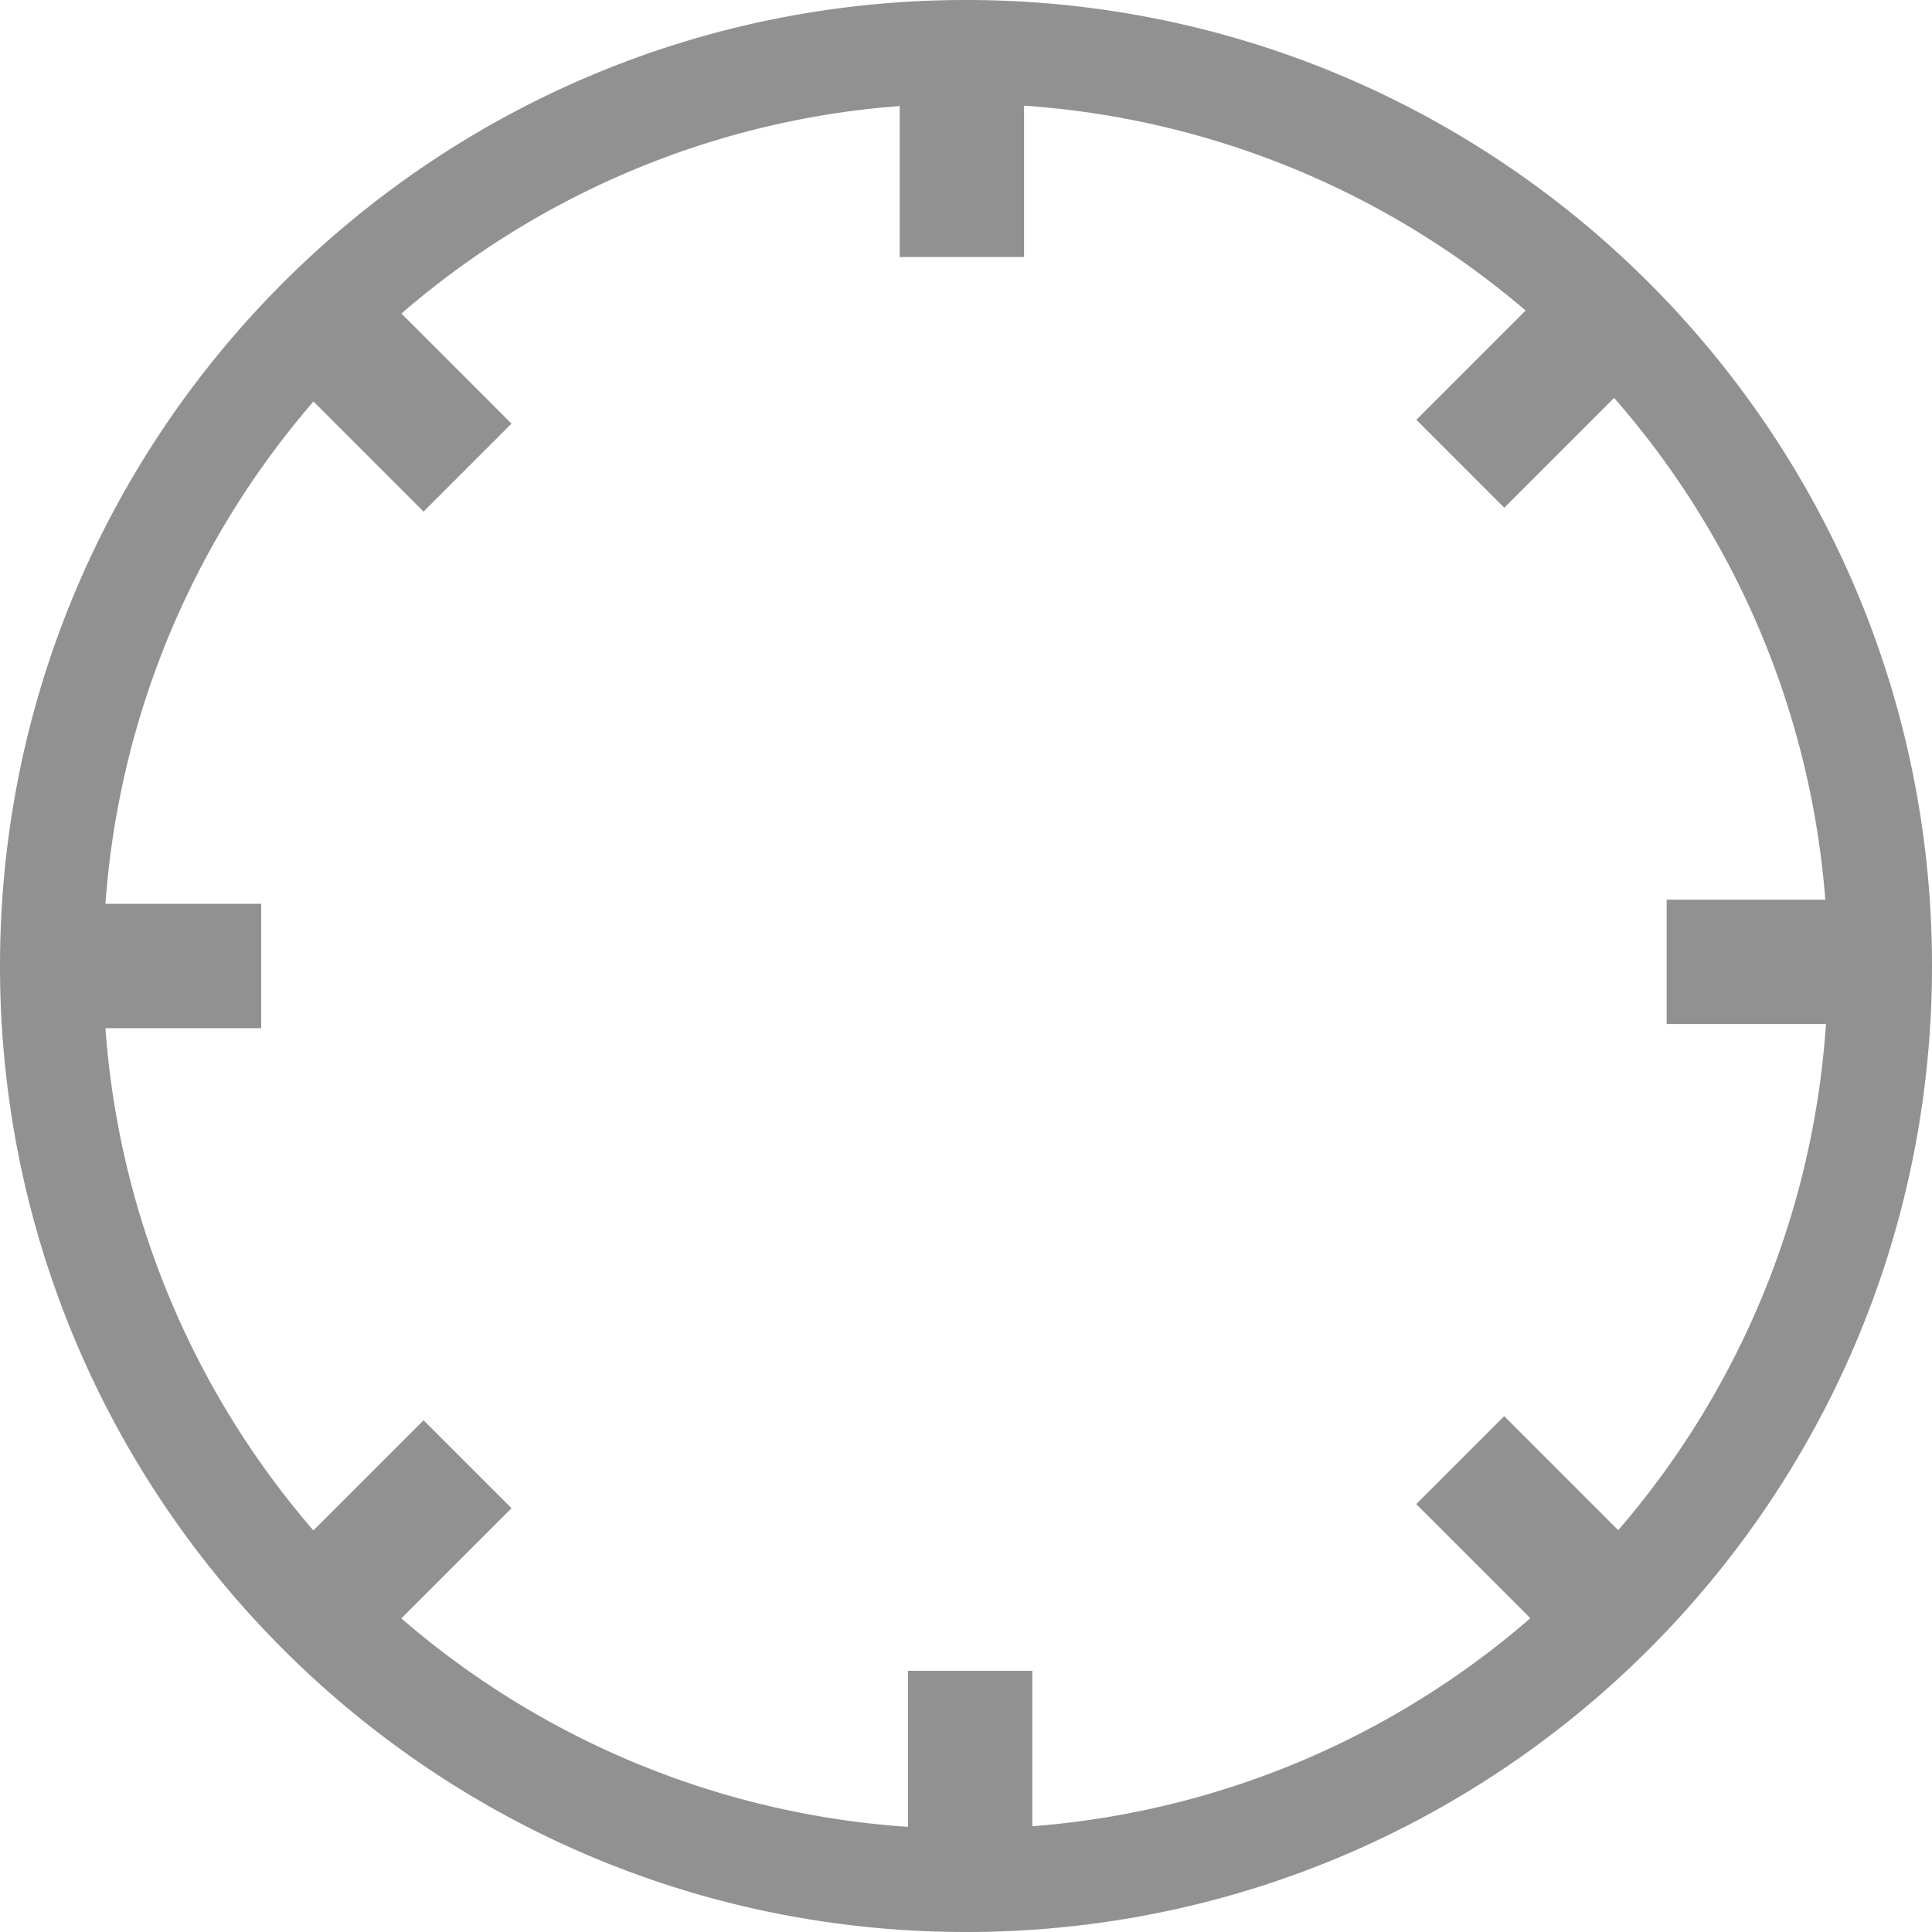
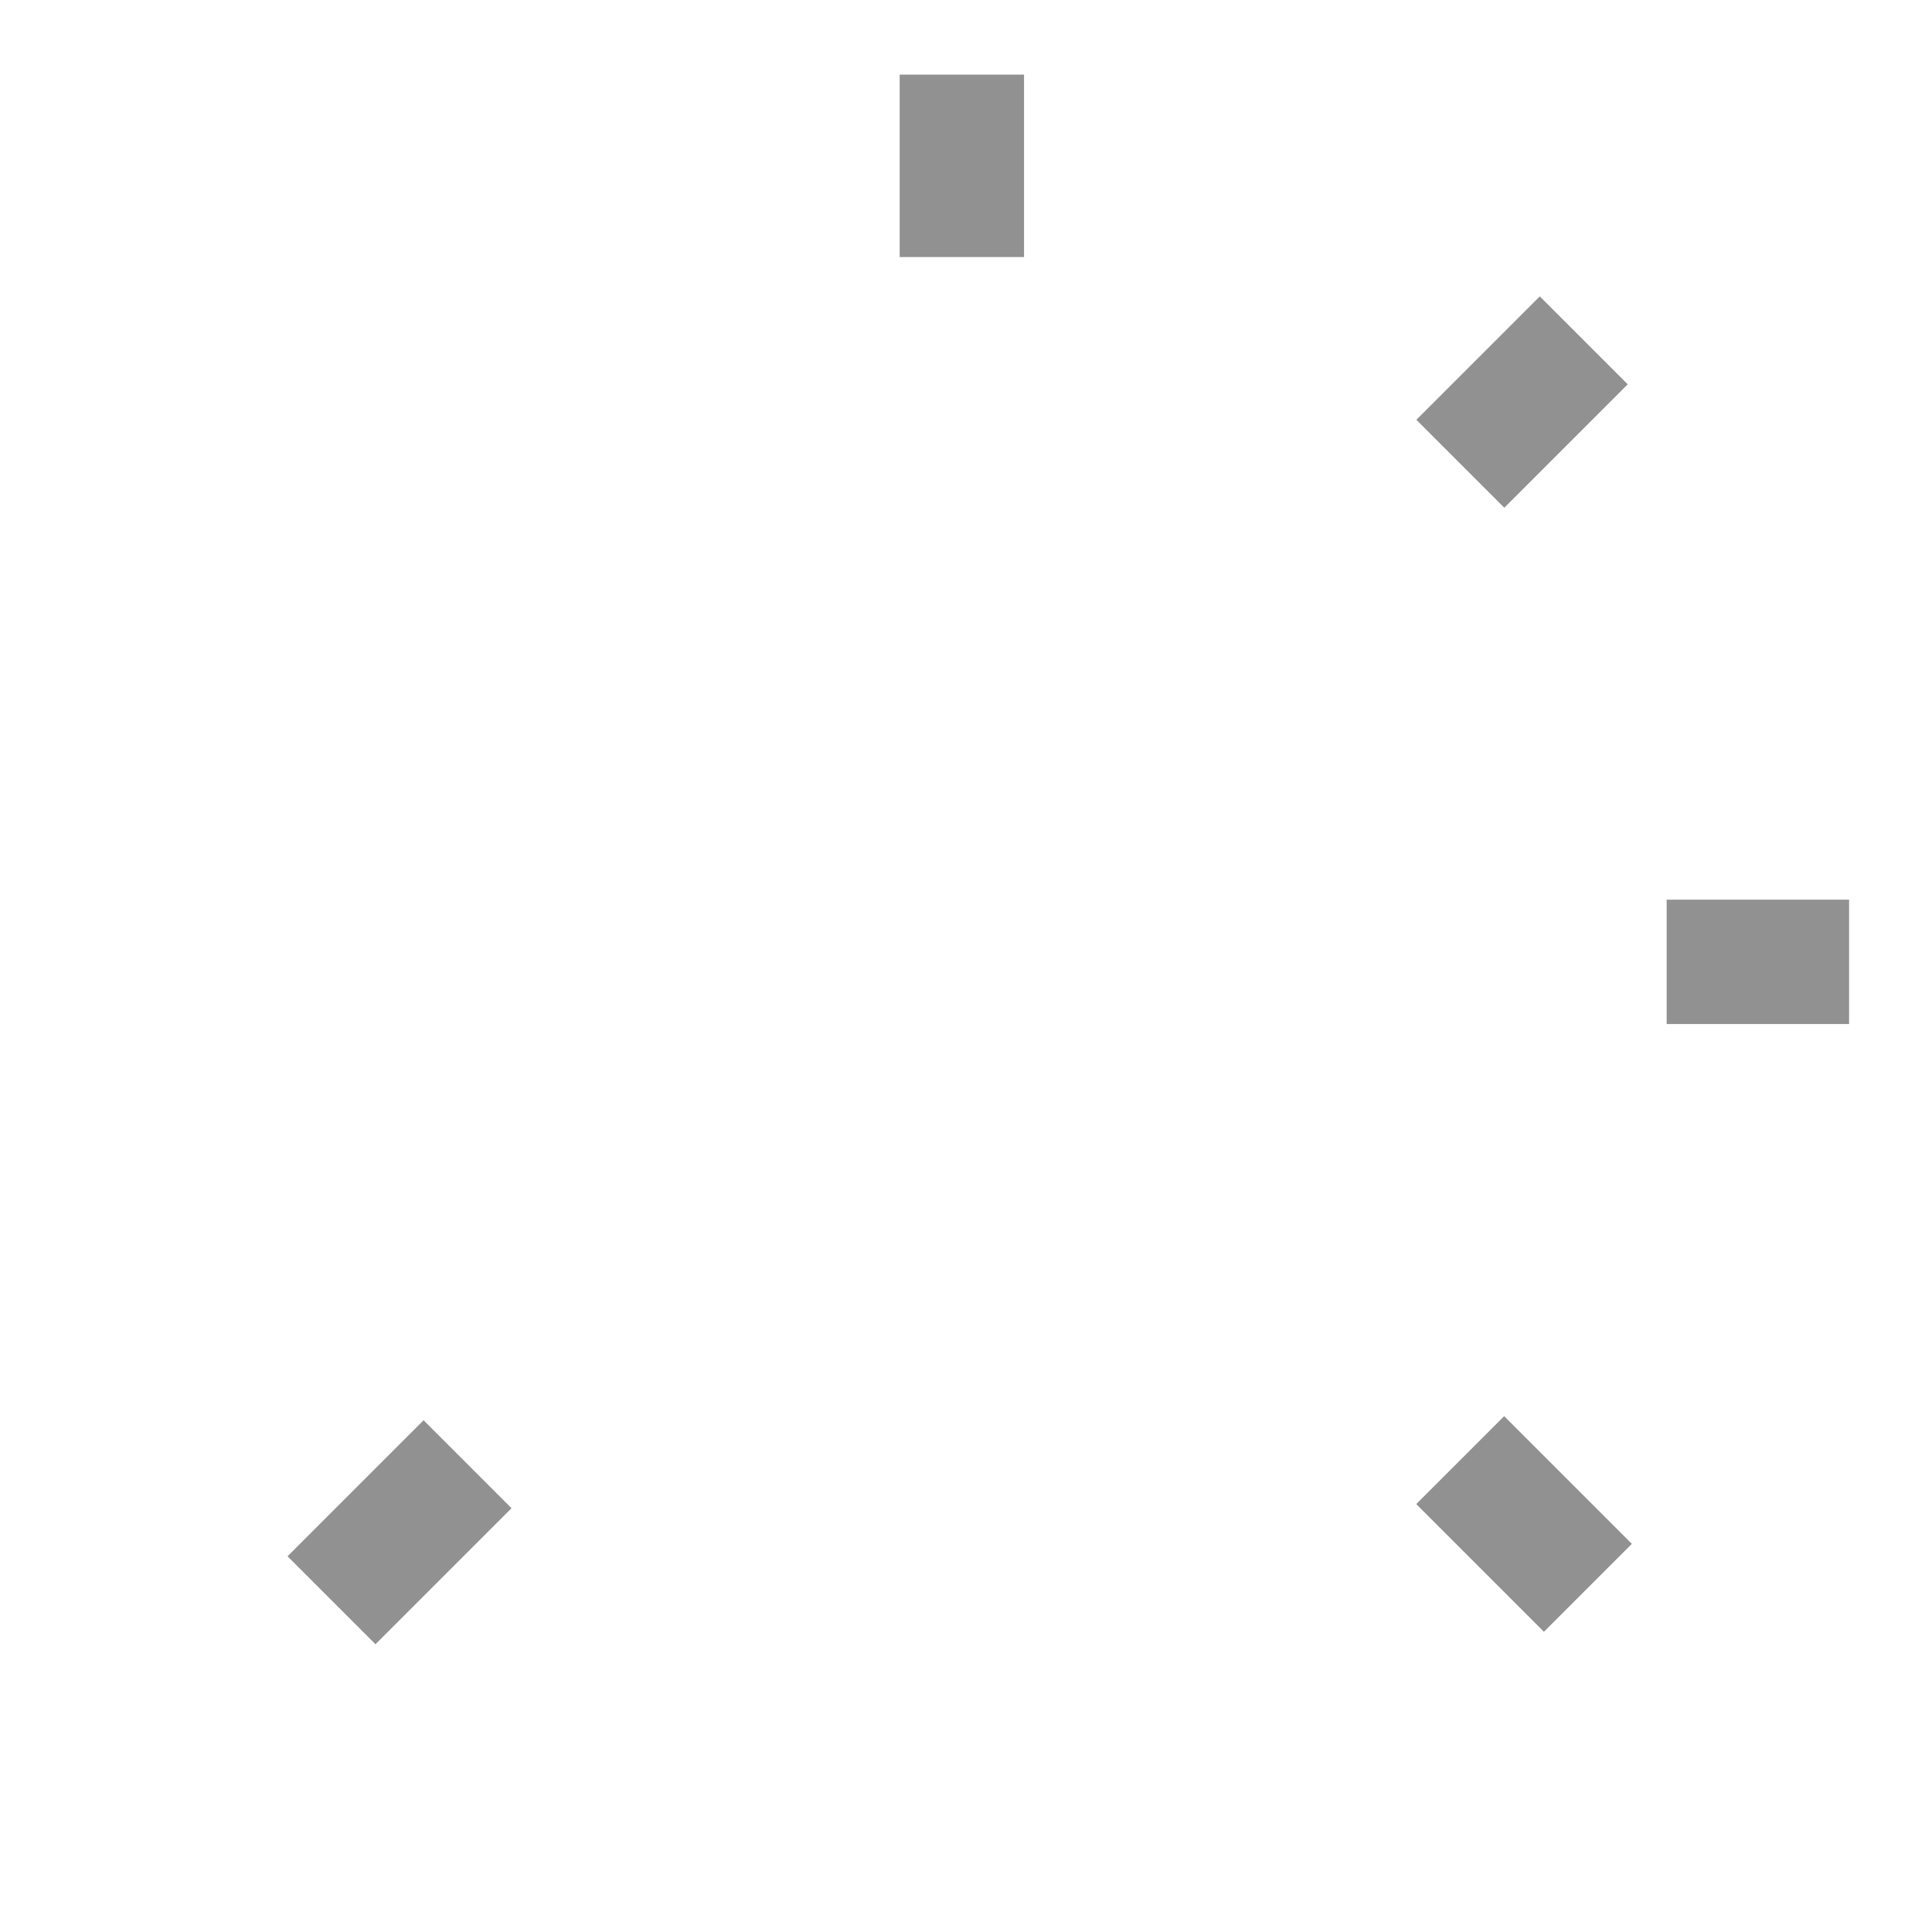
<svg xmlns="http://www.w3.org/2000/svg" viewBox="0 0 466 466">
  <defs>
    <style>.a{fill:#919191;}</style>
  </defs>
  <title>compass</title>
-   <path class="a" d="M251,43a208.1,208.1,0,0,1,81,399.7A208.1,208.1,0,0,1,170,59.3,206.7,206.7,0,0,1,251,43m0-25C122.3,18,18,122.3,18,251S122.3,484,251,484,484,379.7,484,251,379.7,18,251,18Z" transform="translate(-18 -18)" />
-   <rect class="a" x="219" y="403" width="30" height="42" />
  <rect class="a" x="217" y="18" width="30" height="44" />
-   <rect class="a" x="19" y="218" width="44" height="30" />
  <rect class="a" x="402" y="217" width="44" height="30" />
  <rect class="a" x="91.2" y="372.6" width="46.4" height="30" transform="translate(-258.6 176.4) rotate(-45)" />
  <rect class="a" x="364" y="99.9" width="42.1" height="30" transform="translate(13.6 288) rotate(-45)" />
-   <rect class="a" x="99.4" y="91.2" width="30" height="46.37" transform="translate(-65.4 96.4) rotate(-45)" />
  <rect class="a" x="370.6" y="363.8" width="30" height="43.55" transform="translate(-177.7 367.6) rotate(-45)" />
</svg>